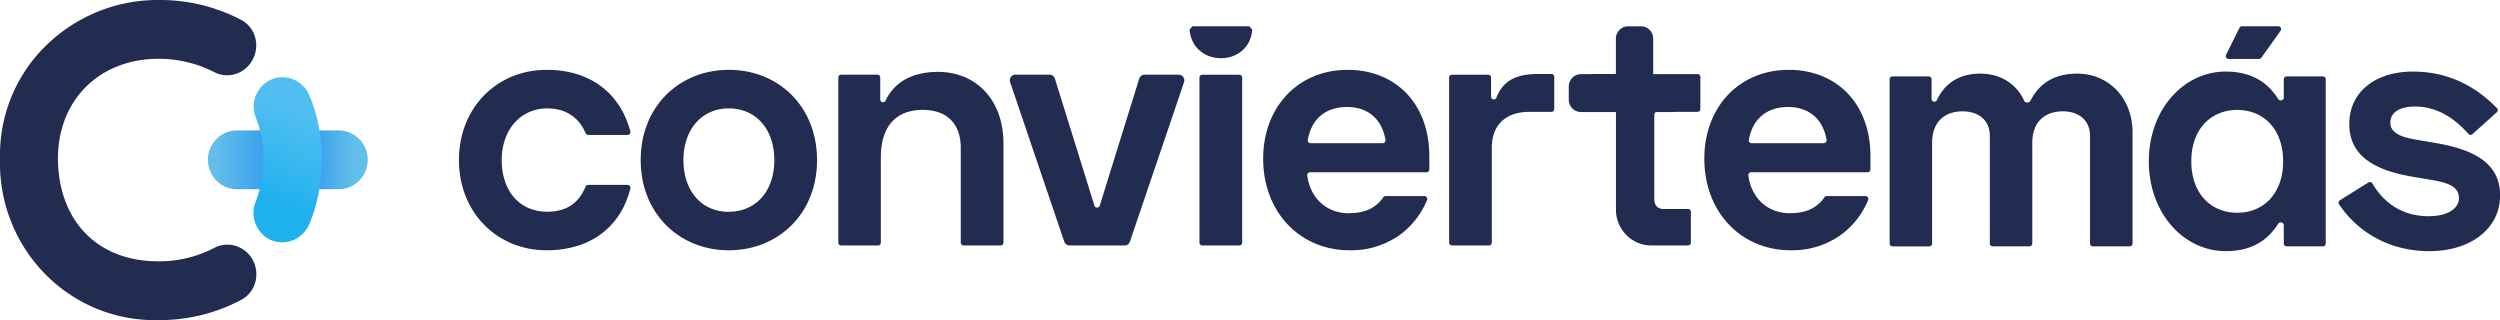
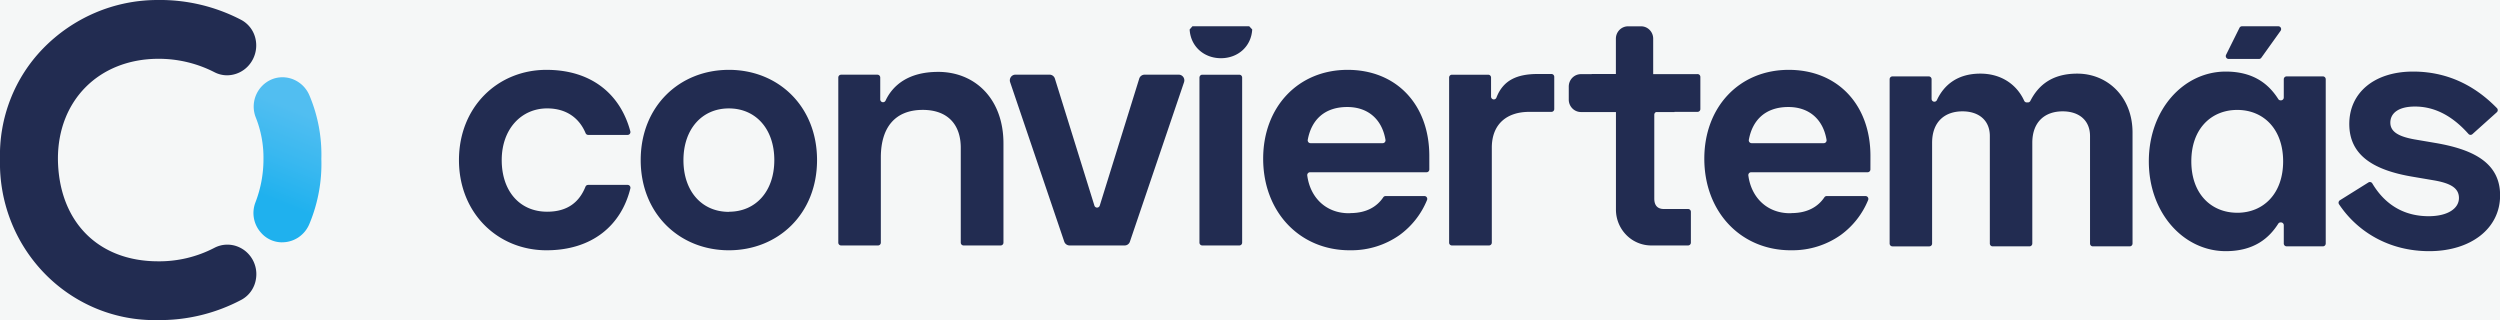
<svg xmlns="http://www.w3.org/2000/svg" width="164" height="21" fill="none">
  <path fill="#1E1E1E" d="M0 0h164v21H0z" />
  <g clip-path="url(#a)">
-     <path fill="#fff" d="M-436-26475h1800v53237H-436z" />
    <path fill="#EFF1F1" d="M-436-765h1800v2124H-436z" />
    <rect x="-1" y="1" width="1321" height="1496" rx="15" transform="matrix(-1 0 0 1 1123 -279)" fill="#F5F7F7" stroke="#EAF0F5" stroke-width="2" />
    <g filter="url(#b)">
-       <rect width="488" height="650" rx="16" transform="matrix(-1 0 0 1 454 -456)" fill="#fff" />
      <rect x="-1" y="1" width="486" height="648" rx="15" transform="matrix(-1 0 0 1 452 -456)" stroke="#EAF0F5" stroke-width="2" />
    </g>
    <g clip-path="url(#c)">
-       <path d="M15.54 12.413c-.504 0-.987-.203-1.343-.565a1.944 1.944 0 0 1-.556-1.363c0-.512.2-1.002.556-1.364a1.884 1.884 0 0 1 1.342-.565h6.685c.503 0 .986.203 1.343.565.355.362.556.852.556 1.364 0 .511-.2 1.002-.556 1.363a1.884 1.884 0 0 1-1.343.565h-6.685Z" fill="url(#d)" />
      <path d="M18.517 15.897a1.83 1.83 0 0 1-1.383-.619 1.93 1.93 0 0 1-.38-1.994c.354-.914.534-1.89.53-2.872a7.122 7.122 0 0 0-.506-2.71 1.937 1.937 0 0 1 .993-2.471c.238-.108.496-.163.757-.163.377 0 .746.114 1.06.326.315.211.562.512.71.864a9.985 9.985 0 0 1 .783 4.176 10.199 10.199 0 0 1-.785 4.255 1.96 1.96 0 0 1-.71.876c-.317.214-.689.329-1.07.33v.002Z" fill="url(#e)" />
      <path d="M10.09 21a10.01 10.01 0 0 1-3.924-.823 10.139 10.139 0 0 1-3.303-2.302 10.32 10.32 0 0 1-2.168-3.42A10.446 10.446 0 0 1 0 10.446 10.092 10.092 0 0 1 .678 6.53a9.97 9.97 0 0 1 2.134-3.334A10.556 10.556 0 0 1 6.26.83C7.553.28 8.94 0 10.34 0a11.513 11.513 0 0 1 5.483 1.304c.251.134.468.325.635.558.166.233.276.502.323.786a1.988 1.988 0 0 1-.42 1.588 1.904 1.904 0 0 1-1.463.704c-.289 0-.574-.07-.832-.204a8.016 8.016 0 0 0-3.726-.879c-3.852.03-6.54 2.726-6.54 6.555.032 4.087 2.61 6.73 6.57 6.73a7.827 7.827 0 0 0 3.69-.882 1.846 1.846 0 0 1 1.659-.028c.251.12.474.294.652.51a1.95 1.95 0 0 1 .416 1.579 1.88 1.88 0 0 1-.321.786 1.842 1.842 0 0 1-.632.56 11.43 11.43 0 0 1-5.494 1.331l-.25.002ZM47.814 4.582c-3.247 0-5.784 2.396-5.784 5.919 0 3.523 2.547 5.917 5.784 5.917 3.238 0 5.784-2.394 5.784-5.917 0-3.523-2.535-5.92-5.784-5.92Zm0 9.316c-1.78 0-2.98-1.357-2.98-3.39 0-2.032 1.21-3.396 2.98-3.396s2.981 1.356 2.981 3.389c0 2.033-1.201 3.389-2.98 3.389v.008ZM61.537 4.716c-1.953 0-2.975.885-3.443 1.882a.185.185 0 0 1-.167.108.182.182 0 0 1-.13-.055.188.188 0 0 1-.053-.132V5.087c0-.05-.02-.097-.054-.132a.182.182 0 0 0-.13-.055h-2.384a.182.182 0 0 0-.13.055.188.188 0 0 0-.054.132v10.828c0 .05.02.097.054.132a.182.182 0 0 0 .13.055H57.6c.048 0 .095-.02.13-.055a.188.188 0 0 0 .053-.132v-5.59c0-1.989.956-3.116 2.752-3.116 1.601 0 2.491.931 2.491 2.483v6.223c0 .05.02.097.054.132a.182.182 0 0 0 .13.055h2.434c.048 0 .095-.02.13-.055a.188.188 0 0 0 .053-.132v-6.5c.002-2.912-1.845-4.7-4.29-4.7ZM74.733 5.16l-2.59 8.33a.186.186 0 0 1-.175.128.182.182 0 0 1-.174-.128l-2.592-8.33a.373.373 0 0 0-.132-.189.363.363 0 0 0-.217-.073h-2.241a.362.362 0 0 0-.299.157.376.376 0 0 0-.048.337l3.55 10.46a.372.372 0 0 0 .346.25h3.614a.363.363 0 0 0 .347-.25l3.551-10.46a.38.38 0 0 0-.048-.337.369.369 0 0 0-.298-.157h-2.244a.372.372 0 0 0-.35.26ZM100.88 4.854c-1.353 0-2.27.399-2.713 1.546a.186.186 0 0 1-.17.123.182.182 0 0 1-.13-.054.188.188 0 0 1-.054-.132v-1.25c0-.05-.02-.097-.054-.132a.182.182 0 0 0-.13-.054h-2.384a.182.182 0 0 0-.13.054.188.188 0 0 0-.053.132v10.829a.182.182 0 0 0 .184.186h2.433c.049 0 .096-.02.13-.055a.188.188 0 0 0 .054-.131V9.689c0-1.582 1.022-2.35 2.445-2.35h1.468a.186.186 0 0 0 .183-.186V5.04a.186.186 0 0 0-.183-.186h-.896ZM38.576 12.13a.185.185 0 0 0-.17.12c-.402 1.001-1.165 1.638-2.514 1.638-1.801 0-2.979-1.354-2.979-3.387s1.284-3.39 2.98-3.39c1.313 0 2.13.683 2.522 1.624a.186.186 0 0 0 .17.115h2.581a.181.181 0 0 0 .15-.07.188.188 0 0 0 .034-.163c-.646-2.422-2.532-4.035-5.504-4.035-3.202 0-5.738 2.438-5.738 5.919 0 3.48 2.545 5.917 5.74 5.917 2.996 0 4.907-1.632 5.504-4.058a.19.19 0 0 0-.036-.161.184.184 0 0 0-.148-.07h-2.592ZM93.763 10.229c0-3.367-2.156-5.647-5.36-5.647-3.248 0-5.539 2.438-5.539 5.828 0 3.48 2.385 6.008 5.674 6.008h.121c1.124 0 2.221-.345 3.146-.993a5.329 5.329 0 0 0 1.809-2.306.188.188 0 0 0-.084-.236.18.18 0 0 0-.087-.021h-2.55a.18.18 0 0 0-.152.083c-.423.63-1.113 1.014-2.082 1.033-.057 0-.108.01-.167.01-1.526 0-2.546-1.044-2.735-2.472a.189.189 0 0 1 .106-.2.183.183 0 0 1 .078-.016h7.64c.049 0 .095-.02.13-.054a.188.188 0 0 0 .053-.132l-.001-.885Zm-7.79-.837a.181.181 0 0 1-.145-.067.189.189 0 0 1-.038-.158c.239-1.304 1.1-2.147 2.589-2.147 1.375 0 2.287.818 2.51 2.16a.188.188 0 0 1-.108.196.181.181 0 0 1-.076.016h-4.731ZM122.701 10.229c0-3.367-2.159-5.647-5.36-5.647-3.247 0-5.538 2.438-5.538 5.828 0 3.48 2.385 6.008 5.67 6.008h.123a5.477 5.477 0 0 0 3.144-.993 5.32 5.32 0 0 0 1.811-2.306.185.185 0 0 0 .012-.09.186.186 0 0 0-.097-.146.182.182 0 0 0-.088-.021h-2.55a.182.182 0 0 0-.15.084c-.426.63-1.114 1.013-2.082 1.032-.059 0-.108.01-.169.01-1.522 0-2.544-1.044-2.735-2.472a.19.19 0 0 1 .042-.151.186.186 0 0 1 .141-.065h7.641a.185.185 0 0 0 .183-.186l.002-.885Zm-7.793-.837a.181.181 0 0 1-.145-.067.189.189 0 0 1-.038-.158c.238-1.304 1.101-2.147 2.59-2.147 1.374 0 2.286.818 2.508 2.16a.186.186 0 0 1-.184.212h-4.731ZM81.95 1.724h-3.727l-.183.21c.064 1.118.943 1.884 2.053 1.884 1.11 0 1.988-.762 2.052-1.886l-.196-.208Zm-3.266 3.363v10.829c0 .049.02.096.054.131a.182.182 0 0 0 .13.055h2.434c.048 0 .095-.02.13-.055a.188.188 0 0 0 .053-.132V5.088c0-.05-.02-.097-.054-.132a.182.182 0 0 0-.13-.055H78.87a.181.181 0 0 0-.17.115.188.188 0 0 0-.015.072ZM136.267 4.83c-1.691 0-2.568.799-3.073 1.785a.177.177 0 0 1-.067.075.179.179 0 0 1-.096.029h-.079a.179.179 0 0 1-.099-.03.19.19 0 0 1-.068-.082c-.484-1.062-1.502-1.777-2.874-1.777-1.468 0-2.37.713-2.849 1.734a.185.185 0 0 1-.167.108.183.183 0 0 1-.183-.186V5.199a.19.19 0 0 0-.054-.132.183.183 0 0 0-.13-.055h-2.385a.186.186 0 0 0-.183.186v10.777a.185.185 0 0 0 .183.187h2.42a.183.183 0 0 0 .183-.187V9.372c0-1.395.842-2.068 1.993-2.068 1.062 0 1.794.583 1.794 1.619v7.052a.185.185 0 0 0 .183.186h2.42a.185.185 0 0 0 .183-.186V9.372c0-1.395.842-2.068 1.994-2.068 1.062 0 1.793.583 1.793 1.619v7.052a.183.183 0 0 0 .183.186h2.421a.185.185 0 0 0 .184-.186V8.698c.003-2.316-1.613-3.868-3.627-3.868ZM146.91 1.826l-.879 1.768a.193.193 0 0 0 .007.183.187.187 0 0 0 .159.09h1.997a.184.184 0 0 0 .149-.079l1.264-1.768a.193.193 0 0 0 .035-.096.202.202 0 0 0-.02-.1.182.182 0 0 0-.166-.1h-2.384a.182.182 0 0 0-.162.102Zm2.906 3.372v1.199a.186.186 0 0 1-.184.186h-.025a.181.181 0 0 1-.154-.086c-.582-.915-1.554-1.802-3.444-1.802-2.751 0-5.046 2.473-5.046 5.89s2.306 5.891 5.046 5.891c1.89 0 2.862-.886 3.444-1.801a.18.18 0 0 1 .154-.086h.025a.186.186 0 0 1 .184.186v1.198a.186.186 0 0 0 .183.187h2.385c.049 0 .095-.02.13-.055a.19.19 0 0 0 .054-.132V5.198a.19.19 0 0 0-.054-.131.183.183 0 0 0-.13-.055h-2.385a.186.186 0 0 0-.183.186Zm-3.053 8.758c-1.684 0-3.012-1.213-3.012-3.373s1.328-3.372 3.012-3.372c1.727 0 3.011 1.26 3.011 3.372 0 2.113-1.284 3.374-3.011 3.374v-.002ZM159.728 9.372l-1.328-.226c-1.04-.186-1.594-.495-1.594-1.1 0-.606.509-1.057 1.616-1.057 1.071 0 2.287.421 3.507 1.794a.182.182 0 0 0 .261.017l1.599-1.435a.187.187 0 0 0 .011-.27c-1.256-1.291-3.032-2.4-5.503-2.4-2.524 0-4.184 1.372-4.184 3.44 0 2.068 1.616 3.037 4.184 3.463l1.328.226c1.101.186 1.682.494 1.682 1.166 0 .673-.71 1.193-1.992 1.193s-2.698-.485-3.691-2.15a.184.184 0 0 0-.255-.065l-1.759 1.099-.112.07a.195.195 0 0 0-.054.051.207.207 0 0 0-.03.069.19.19 0 0 0 .027.144c.055.081.11.161.169.241 1.159 1.59 3.133 2.834 5.749 2.834 2.7 0 4.648-1.46 4.648-3.663 0-2.202-1.887-3.037-4.279-3.441ZM111.544 5.04v2.111a.186.186 0 0 1-.183.187h-1.516v.013h-1.205a.189.189 0 0 0-.119.173v5.506c0 .454.224.68.624.68h1.594a.185.185 0 0 1 .183.186v2.02a.186.186 0 0 1-.183.186h-2.414a2.292 2.292 0 0 1-1.64-.689 2.37 2.37 0 0 1-.679-1.664V7.35h-2.291a.794.794 0 0 1-.568-.238.821.821 0 0 1-.236-.577v-.859c0-.215.084-.422.234-.574a.795.795 0 0 1 .566-.238h.704v-.011h1.587V2.536a.82.82 0 0 1 .235-.573.794.794 0 0 1 .565-.237h.847a.787.787 0 0 1 .566.236.812.812 0 0 1 .234.574V4.861h2.897a.181.181 0 0 1 .137.047.201.201 0 0 1 .044.06.2.2 0 0 1 .017.072Z" fill="#222C51" />
    </g>
  </g>
  <defs>
    <linearGradient id="d" x1="13.721" y1="10.427" x2="23.194" y2="10.53" gradientUnits="userSpaceOnUse">
      <stop offset=".05" stop-color="#62BEEB" />
      <stop offset=".09" stop-color="#5DBAEB" />
      <stop offset=".59" stop-color="#1F8FEE" />
      <stop offset="1" stop-color="#64BEEB" />
    </linearGradient>
    <linearGradient id="e" x1="19.77" y1="7.311" x2="17.497" y2="12.983" gradientUnits="userSpaceOnUse">
      <stop stop-color="#51BEF1" />
      <stop offset=".52" stop-color="#39B8F0" />
      <stop offset="1" stop-color="#1FB1EE" />
    </linearGradient>
    <clipPath id="a">
      <path fill="#fff" transform="translate(-436 -26475)" d="M0 0h1800v53237H0z" />
    </clipPath>
    <clipPath id="c">
      <path fill="#fff" d="M0 0h164v21H0z" />
    </clipPath>
    <filter id="b" x="-74" y="-480" width="568" height="730" filterUnits="userSpaceOnUse" color-interpolation-filters="sRGB">
      <feFlood flood-opacity="0" result="BackgroundImageFix" />
      <feColorMatrix in="SourceAlpha" values="0 0 0 0 0 0 0 0 0 0 0 0 0 0 0 0 0 0 127 0" result="hardAlpha" />
      <feOffset dy="16" />
      <feGaussianBlur stdDeviation="20" />
      <feComposite in2="hardAlpha" operator="out" />
      <feColorMatrix values="0 0 0 0 0.604 0 0 0 0 0.667 0 0 0 0 0.812 0 0 0 0.2 0" />
      <feBlend in2="BackgroundImageFix" result="effect1_dropShadow_721_1416" />
      <feBlend in="SourceGraphic" in2="effect1_dropShadow_721_1416" result="shape" />
    </filter>
  </defs>
</svg>